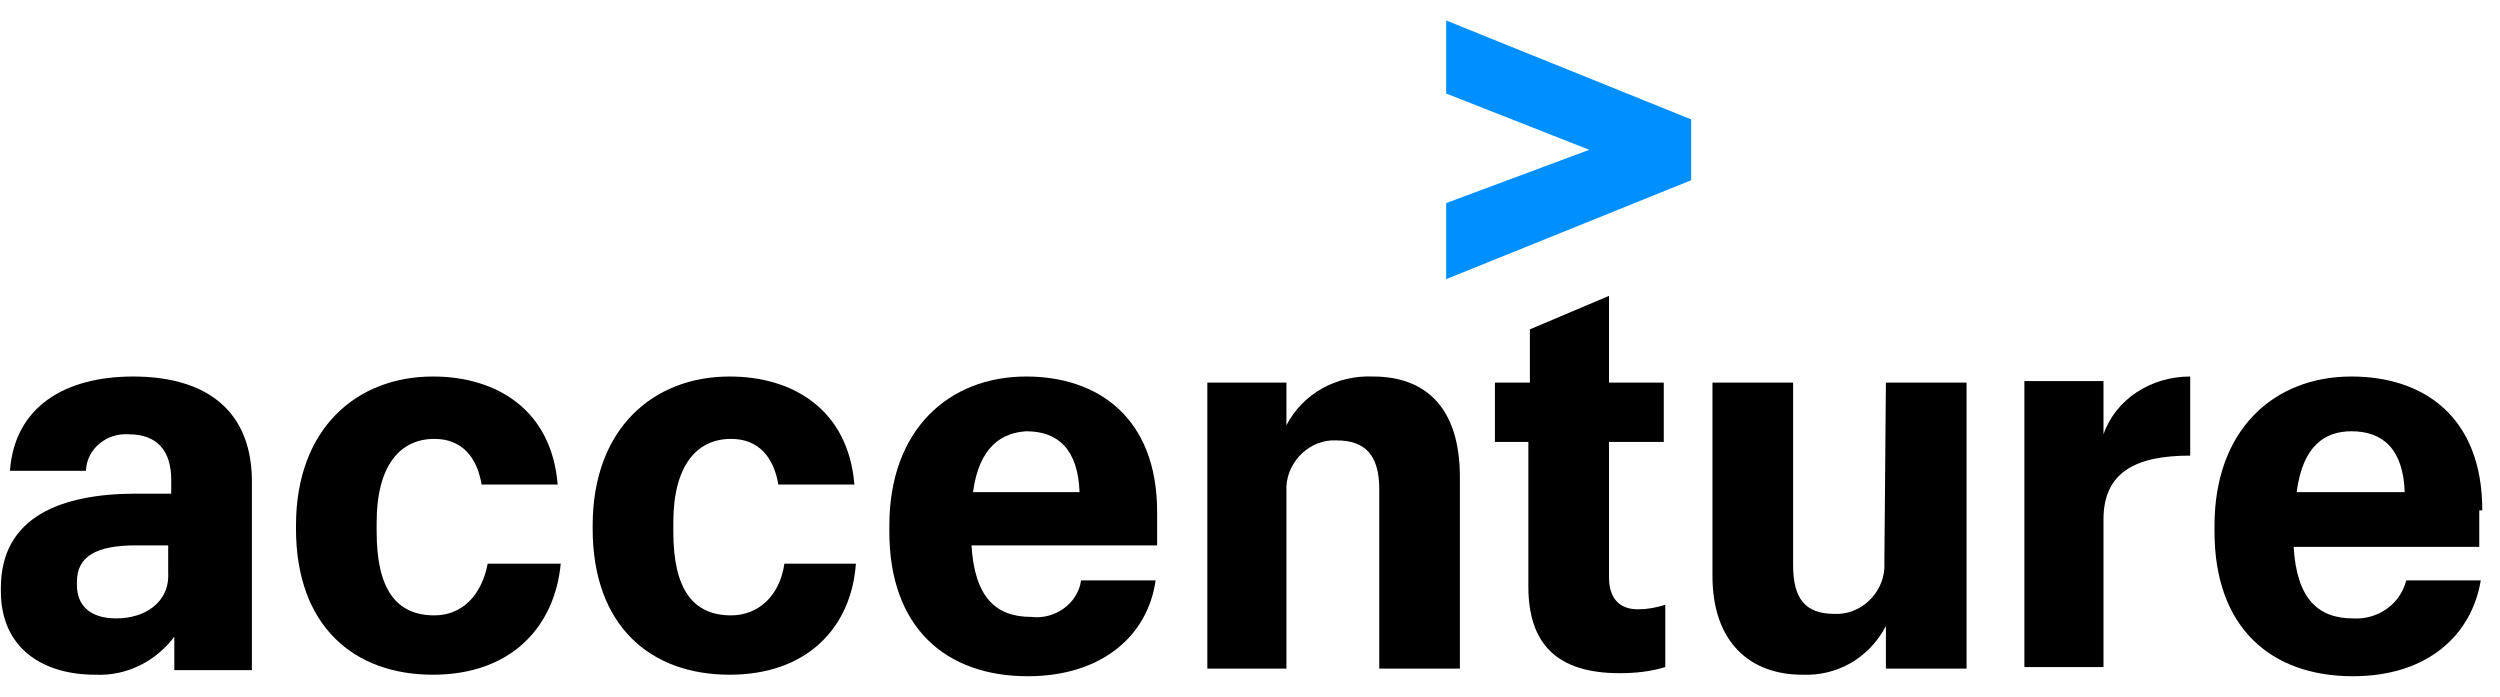
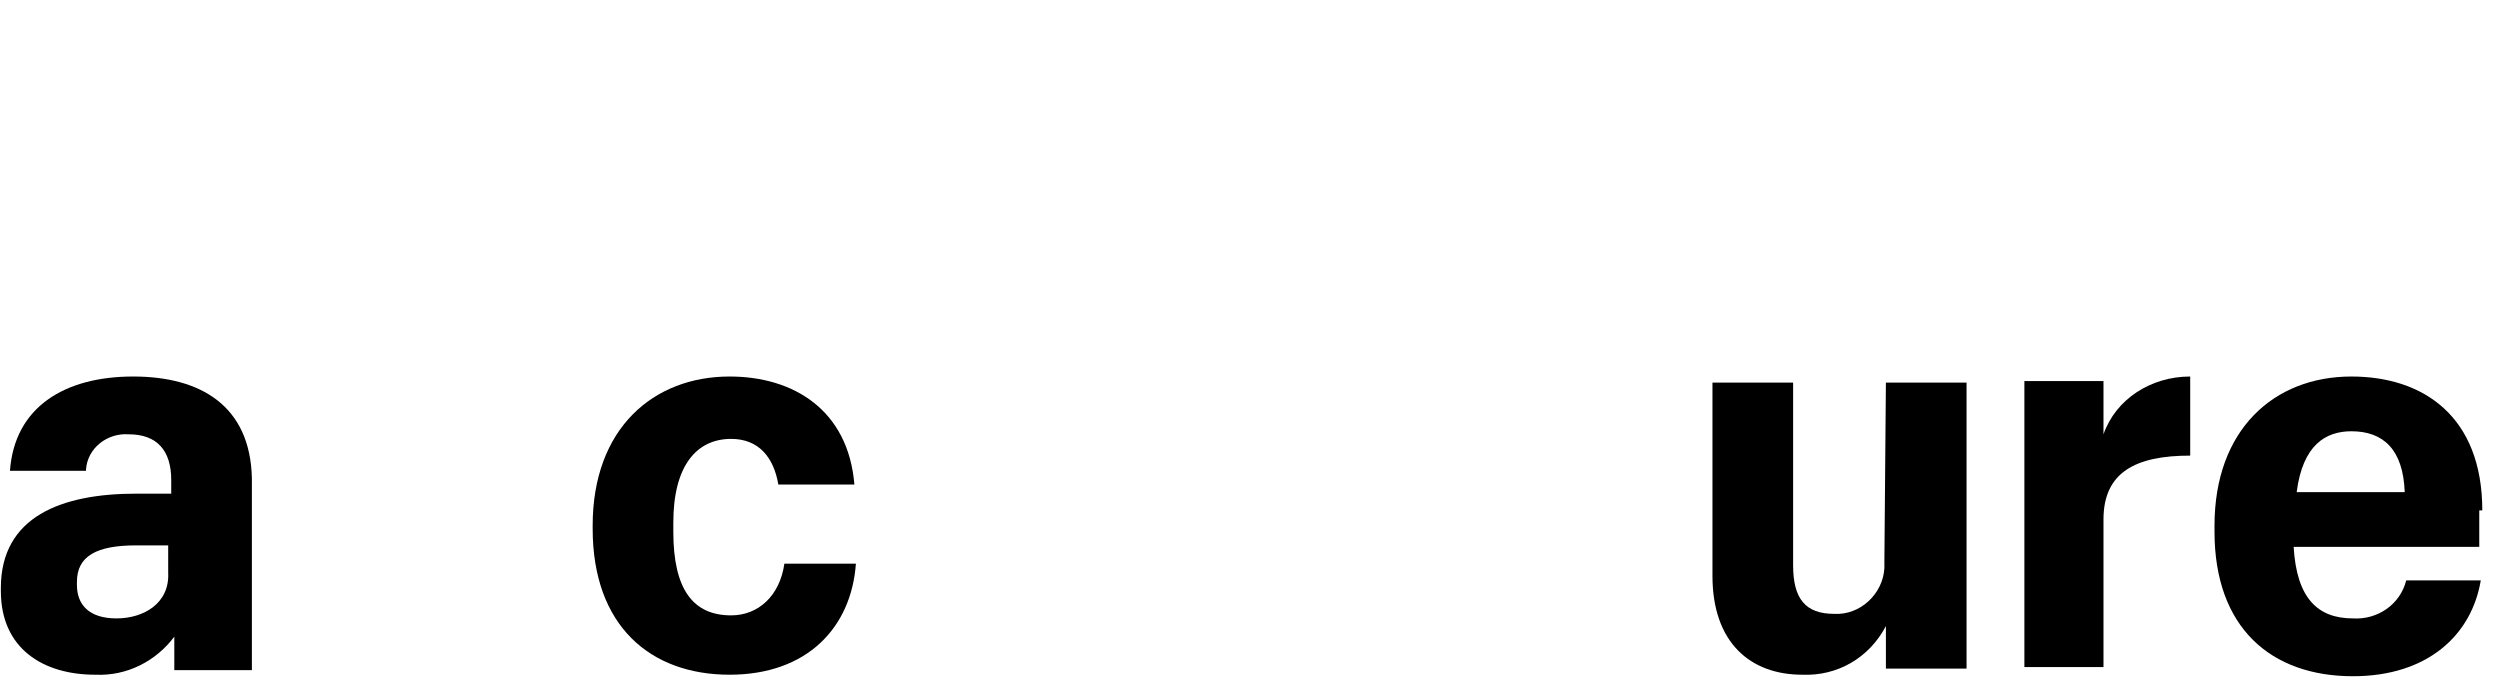
<svg xmlns="http://www.w3.org/2000/svg" width="61" height="17" viewBox="0 0 61 17" fill="none">
-   <path d="M35.287 4.955V6.811L41.264 4.398V2.913L35.287 0.5V2.282L38.777 3.655L35.287 4.955Z" fill="#008FFF" />
  <path d="M3.25 9.187C1.58 9.187 0.355 9.929 0.243 11.488H2.099V11.451C2.137 10.931 2.619 10.56 3.139 10.597C3.844 10.597 4.178 11.006 4.178 11.711V12.045H3.324C1.505 12.045 0.021 12.602 0.021 14.347V14.421C0.021 15.832 1.06 16.463 2.322 16.463C3.102 16.5 3.807 16.129 4.253 15.535V16.351H6.146V11.674C6.109 9.892 4.884 9.187 3.25 9.187ZM2.842 15.089C2.174 15.089 1.877 14.755 1.877 14.273V14.198C1.877 13.567 2.359 13.307 3.324 13.307H4.104V13.976C4.141 14.718 3.51 15.089 2.842 15.089Z" fill="black" />
-   <path d="M10.6 15.015C9.672 15.015 9.19 14.384 9.19 12.973V12.751C9.19 11.377 9.747 10.709 10.6 10.709C11.269 10.709 11.64 11.154 11.751 11.822H13.607C13.459 10.004 12.123 9.187 10.563 9.187C8.707 9.187 7.222 10.449 7.222 12.825V12.899C7.222 15.275 8.633 16.463 10.563 16.463C12.457 16.463 13.533 15.312 13.682 13.753H11.9C11.751 14.533 11.269 15.015 10.6 15.015Z" fill="black" />
  <path d="M17.84 15.015C16.912 15.015 16.429 14.384 16.429 12.973V12.751C16.429 11.377 16.986 10.709 17.84 10.709C18.508 10.709 18.879 11.154 18.991 11.822H20.847C20.698 10.004 19.362 9.187 17.802 9.187C15.946 9.187 14.461 10.449 14.461 12.825V12.899C14.461 15.275 15.872 16.463 17.802 16.463C19.696 16.463 20.772 15.312 20.884 13.753H19.139C19.028 14.533 18.508 15.015 17.84 15.015Z" fill="black" />
-   <path d="M25.153 15.052C24.299 15.052 23.779 14.57 23.705 13.307H28.234V12.491C28.234 10.189 26.786 9.187 25.041 9.187C23.148 9.187 21.7 10.486 21.7 12.825V12.973C21.7 15.312 23.074 16.5 25.078 16.5C26.898 16.5 28.011 15.498 28.197 14.161H26.378C26.303 14.718 25.747 15.127 25.153 15.052ZM25.041 10.523C25.821 10.523 26.303 10.969 26.341 12.008H23.742C23.89 10.894 24.447 10.56 25.041 10.523Z" fill="black" />
-   <path d="M33.505 9.187C32.614 9.15 31.798 9.595 31.389 10.375V9.335H29.459V16.314H31.389V11.86C31.427 11.229 31.983 10.709 32.614 10.746C33.32 10.746 33.654 11.117 33.654 11.934V16.314H35.621V11.637C35.621 9.929 34.768 9.187 33.505 9.187Z" fill="black" />
-   <path d="M39.26 14.087V10.783H40.596V9.335H39.26V7.219L37.329 8.036V9.335H36.476V10.783H37.292V14.31C37.292 15.72 37.998 16.426 39.52 16.426C39.891 16.426 40.262 16.389 40.633 16.277V14.755C40.411 14.829 40.188 14.867 39.965 14.867C39.52 14.867 39.26 14.607 39.26 14.087Z" fill="black" />
  <path d="M45.979 13.679V13.864C45.942 14.495 45.385 15.015 44.754 14.978C44.049 14.978 43.752 14.607 43.752 13.79V9.335H41.784V14.05C41.784 15.683 42.712 16.463 43.974 16.463C44.828 16.5 45.608 16.055 46.016 15.275V16.314H47.984V9.335H46.016L45.979 13.679Z" fill="black" />
  <path d="M51.325 10.597V9.298H49.395V16.277H51.325V12.676C51.325 11.525 52.105 11.117 53.441 11.117V9.187C52.476 9.187 51.622 9.744 51.325 10.597Z" fill="black" />
  <path d="M60.568 12.454C60.568 10.152 59.12 9.187 57.375 9.187C55.482 9.187 54.034 10.486 54.034 12.825V12.973C54.034 15.312 55.408 16.5 57.412 16.5C59.231 16.5 60.308 15.498 60.531 14.161H58.712C58.563 14.755 58.006 15.126 57.412 15.089C56.559 15.089 56.039 14.607 55.965 13.344H60.494V12.454H60.568ZM56.039 12.008C56.187 10.857 56.744 10.523 57.375 10.523C58.155 10.523 58.638 10.969 58.675 12.008H56.039Z" fill="black" />
</svg>